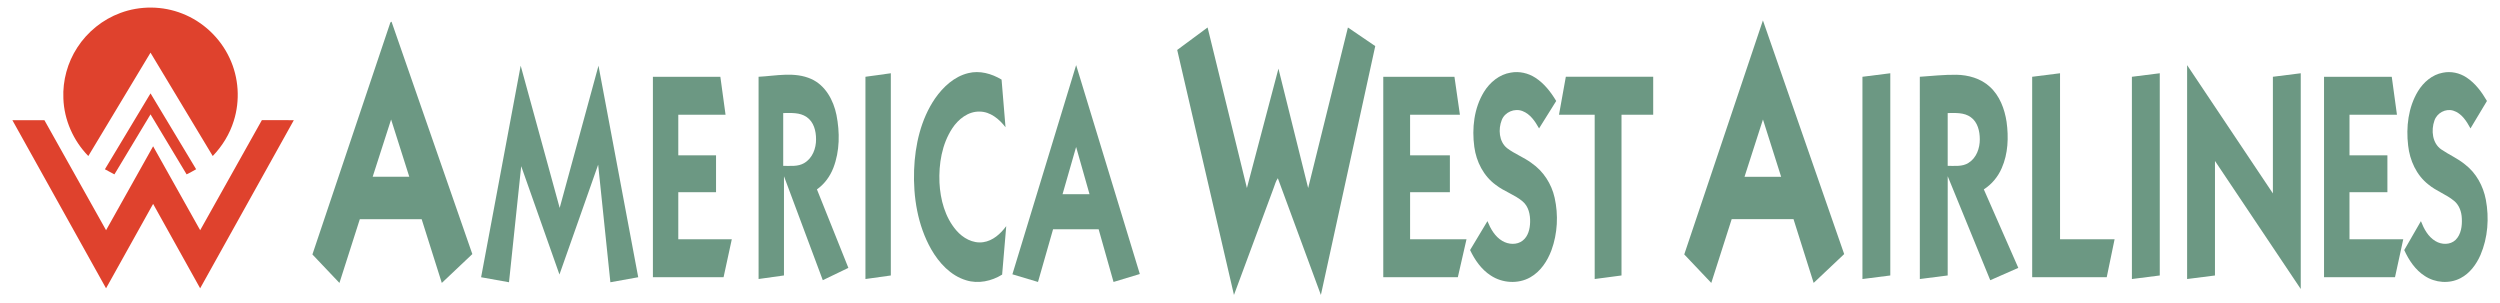
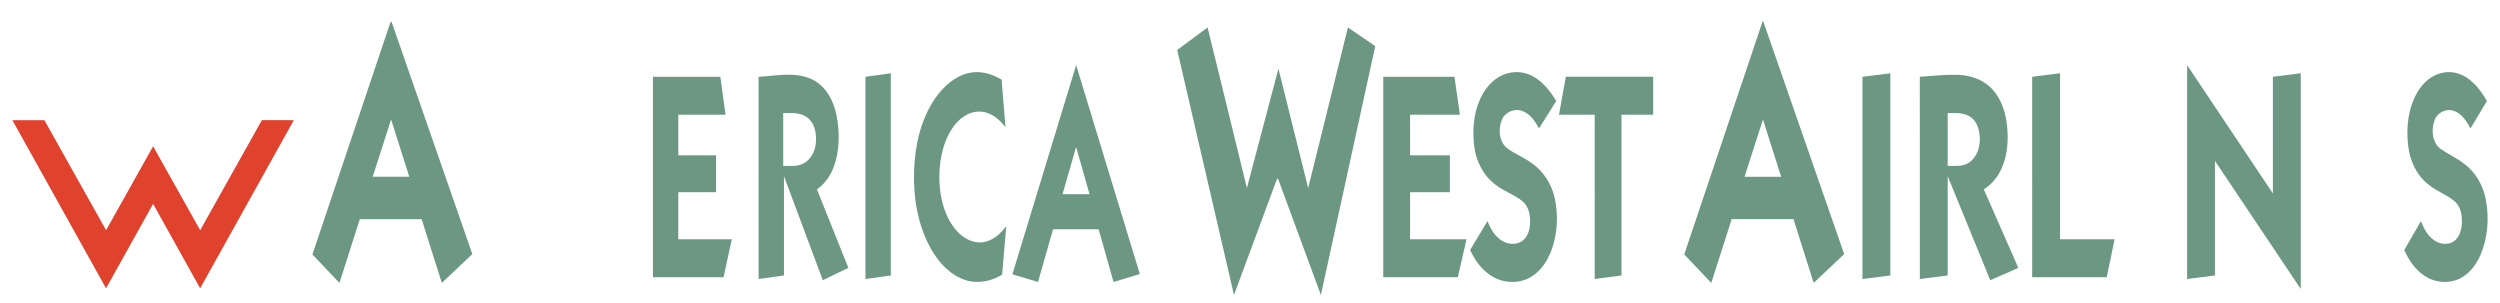
<svg xmlns="http://www.w3.org/2000/svg" version="1.1" id="Layer_1" x="0px" y="0px" width="303px" height="36.667px" viewBox="0 0 303 36.667" enable-background="new 0 0 303 36.667" xml:space="preserve">
  <g id="_x23_ffffffff">
</g>
  <g id="_x23_df422dff">
-     <path fill="#DF422D" d="M14.59,1.571c2.396-0.895,5.119-0.867,7.498,0.073c2.51,0.978,4.607,2.954,5.74,5.397   c1.111,2.357,1.292,5.133,0.503,7.617c-0.493,1.596-1.393,3.051-2.547,4.252c-2.52-4.172-5.023-8.354-7.541-12.529   c-2.513,4.176-5.022,8.354-7.538,12.529c-1.816-1.855-2.938-4.385-3.024-6.988C7.586,9.76,8.185,7.579,9.364,5.766   C10.598,3.856,12.454,2.355,14.59,1.571z" />
-     <path fill="#DF422D" d="M12.714,20.515c1.842-3.067,3.686-6.132,5.528-9.197c1.847,3.063,3.687,6.13,5.53,9.194   c-0.377,0.22-0.763,0.427-1.154,0.621c-1.459-2.424-2.916-4.85-4.375-7.274c-1.461,2.423-2.916,4.851-4.376,7.274   C13.478,20.938,13.094,20.731,12.714,20.515z" />
    <path fill="#DF422D" d="M1.5,14.566c1.294,0,2.588-0.003,3.883,0.002c2.486,4.447,4.979,8.892,7.473,13.335   c1.903-3.389,3.799-6.781,5.701-10.173c1.903,3.392,3.8,6.784,5.704,10.173c2.493-4.443,4.982-8.893,7.476-13.339   c1.292,0.001,2.584,0,3.875,0.001c-3.785,6.792-7.566,13.586-11.354,20.378c-1.9-3.409-3.799-6.821-5.701-10.233   c-1.903,3.412-3.801,6.824-5.704,10.233C9.068,28.151,5.283,21.359,1.5,14.566z" />
  </g>
  <g id="_x23_6c9883ff">
    <path fill="#6C9883" d="M47.246,2.922c0.004-0.123,0.204-0.477,0.258-0.149c3.252,9.339,6.495,18.681,9.742,28.021   c-1.231,1.168-2.465,2.332-3.699,3.498c-0.817-2.574-1.625-5.152-2.443-7.729c-2.498,0-4.995,0-7.493,0   c-0.826,2.575-1.646,5.15-2.471,7.729c-1.094-1.147-2.186-2.301-3.276-3.453C40.988,21.532,44.125,12.231,47.246,2.922    M45.168,21.424c1.479,0.004,2.957,0.002,4.438,0c-0.732-2.314-1.464-4.631-2.204-6.941C46.653,16.795,45.909,19.109,45.168,21.424   z" />
    <path fill="#6C9883" d="M213.666,2.473c3.286,9.439,6.566,18.88,9.848,28.322c-1.233,1.164-2.465,2.332-3.7,3.494   c-0.815-2.574-1.625-5.15-2.44-7.727c-2.5,0-4.997-0.002-7.494,0c-0.826,2.575-1.646,5.152-2.473,7.729   c-1.094-1.151-2.188-2.299-3.276-3.455C207.309,21.383,210.486,11.928,213.666,2.473 M211.436,21.426c1.479,0.002,2.958,0,4.438,0   c-0.732-2.316-1.467-4.633-2.203-6.946C212.922,16.793,212.176,19.109,211.436,21.426z" />
    <path fill="#6C9883" d="M142.677,6.054c1.226-0.91,2.454-1.817,3.683-2.724c1.591,6.484,3.172,12.974,4.766,19.459   c1.277-4.824,2.544-9.646,3.821-14.469c1.205,4.822,2.396,9.646,3.602,14.471c1.608-6.485,3.211-12.973,4.819-19.459   c1.106,0.748,2.208,1.502,3.312,2.254c-2.194,10.054-4.393,20.109-6.589,30.162c-1.739-4.717-3.484-9.431-5.217-14.148   c-0.253,0.354-0.355,0.779-0.508,1.182c-1.604,4.32-3.207,8.645-4.81,12.967C147.261,25.85,144.972,15.952,142.677,6.054z" />
-     <path fill="#6C9883" d="M63.107,7.961c1.577,5.746,3.147,11.492,4.727,17.24c1.571-5.744,3.13-11.492,4.703-17.236   c1.606,8.545,3.211,17.09,4.816,25.635c-1.125,0.204-2.25,0.408-3.375,0.609c-0.495-4.75-0.986-9.5-1.481-14.25   c-1.57,4.435-3.114,8.879-4.691,13.311c-1.546-4.377-3.084-8.757-4.636-13.131c-0.494,4.689-0.986,9.38-1.479,14.068   c-1.128-0.199-2.255-0.403-3.381-0.605C59.907,25.053,61.506,16.506,63.107,7.961z" />
    <path fill="#6C9883" d="M122.702,33.245c2.574-8.449,5.147-16.902,7.726-25.353c2.575,8.438,5.146,16.879,7.718,25.319   c-1.062,0.32-2.125,0.643-3.186,0.963c-0.604-2.129-1.199-4.256-1.804-6.383c-1.843,0-3.685,0-5.526,0   c-0.613,2.125-1.216,4.256-1.825,6.383C124.77,33.862,123.734,33.558,122.702,33.245 M130.426,17.81   c-0.548,1.909-1.102,3.819-1.646,5.729c1.089,0.002,2.181,0.002,3.271,0C131.512,21.629,130.972,19.719,130.426,17.81z" />
    <path fill="#6C9883" d="M265.078,7.894c3.469,5.181,6.929,10.366,10.396,15.547c0.001-4.713-0.002-9.425,0.001-14.137   c1.124-0.144,2.249-0.283,3.375-0.425c0.002,8.715,0.002,17.43,0,26.146c-3.468-5.17-6.928-10.346-10.395-15.517   c-0.002,4.628,0.001,9.253-0.002,13.88c-1.125,0.144-2.25,0.288-3.375,0.429C265.078,25.176,265.077,16.534,265.078,7.894z" />
    <path fill="#6C9883" d="M113.329,11.933c0.976-1.396,2.319-2.656,4.018-3.069c1.385-0.351,2.846,0.061,4.043,0.782   c0.161,1.925,0.313,3.851,0.478,5.774c-0.755-0.983-1.831-1.885-3.133-1.896c-1.396-0.038-2.6,0.926-3.329,2.045   c-1.258,1.926-1.636,4.303-1.543,6.567c0.105,2.06,0.67,4.19,2.037,5.782c0.793,0.927,1.999,1.615,3.254,1.436   c1.185-0.166,2.115-1.021,2.802-1.947c-0.17,1.959-0.338,3.916-0.497,5.875c-1.283,0.797-2.895,1.145-4.359,0.688   c-1.885-0.565-3.293-2.106-4.245-3.769c-1.64-2.902-2.182-6.31-2.067-9.604C110.904,17.568,111.6,14.465,113.329,11.933z" />
    <path fill="#6C9883" d="M179.856,11.14c0.715-1.168,1.877-2.129,3.259-2.341c1.021-0.186,2.094,0.057,2.961,0.617   c1.08,0.695,1.884,1.733,2.536,2.824c-0.692,1.105-1.385,2.215-2.078,3.323c-0.474-0.851-1.062-1.741-2.011-2.103   c-0.957-0.373-2.139,0.121-2.51,1.086c-0.44,1.104-0.344,2.598,0.627,3.398c0.927,0.711,2.049,1.115,2.984,1.818   c1.429,0.977,2.422,2.521,2.797,4.203c0.467,2.093,0.354,4.328-0.379,6.349c-0.494,1.323-1.322,2.597-2.58,3.302   c-1.473,0.834-3.39,0.7-4.784-0.226c-1.138-0.733-1.931-1.882-2.503-3.084c0.701-1.17,1.403-2.337,2.104-3.506   c0.377,0.93,0.903,1.872,1.797,2.397c0.741,0.447,1.777,0.518,2.48-0.041c0.667-0.525,0.877-1.42,0.895-2.229   c0.027-0.907-0.18-1.909-0.912-2.519c-0.977-0.828-2.242-1.205-3.248-1.996c-1.479-1.072-2.363-2.813-2.604-4.604   C178.381,15.549,178.646,13.116,179.856,11.14z" />
    <path fill="#6C9883" d="M293.056,11.061c0.664-1.092,1.724-2.016,3.012-2.248c0.981-0.206,2.024,0.02,2.859,0.568   c1.075,0.699,1.854,1.762,2.491,2.857c-0.666,1.108-1.334,2.215-1.996,3.325c-0.475-0.882-1.077-1.838-2.086-2.153   c-0.936-0.289-1.976,0.287-2.284,1.2c-0.419,1.179-0.267,2.765,0.85,3.513c0.927,0.633,1.975,1.082,2.848,1.799   c1.355,1.033,2.216,2.615,2.533,4.277c0.418,2.229,0.251,4.602-0.646,6.697c-0.504,1.154-1.301,2.244-2.443,2.827   c-1.346,0.7-3.052,0.556-4.308-0.272c-1.155-0.736-1.936-1.918-2.493-3.143c0.673-1.168,1.345-2.338,2.021-3.505   c0.364,0.935,0.873,1.894,1.766,2.42c0.729,0.446,1.773,0.479,2.425-0.136c0.688-0.672,0.818-1.711,0.766-2.629   c-0.031-0.789-0.312-1.604-0.939-2.115c-0.953-0.793-2.168-1.188-3.118-1.987c-1.448-1.131-2.249-2.917-2.448-4.714   C291.603,15.407,291.872,13.017,293.056,11.061z" />
    <path fill="#6C9883" d="M104.892,9.305c1.026-0.145,2.05-0.285,3.076-0.426c0,8.168,0.001,16.34,0,24.509   c-1.026,0.144-2.05,0.286-3.075,0.43C104.892,25.645,104.894,17.476,104.892,9.305z" />
    <path fill="#6C9883" d="M225.728,9.305c1.125-0.145,2.25-0.285,3.376-0.426c0.002,8.168,0.002,16.338,0,24.509   c-1.125,0.144-2.25,0.286-3.375,0.43C225.726,25.647,225.729,17.476,225.728,9.305z" />
    <path fill="#6C9883" d="M246.299,9.305c1.125-0.145,2.25-0.285,3.377-0.426c0.002,6.707,0,13.412,0.001,20.119   c2.204,0.002,4.406,0,6.611,0c-0.314,1.533-0.635,3.066-0.952,4.601c-3.013,0.002-6.024,0.002-9.035,0   C246.297,25.5,246.301,17.402,246.299,9.305z" />
-     <path fill="#6C9883" d="M258.386,9.305c1.125-0.146,2.251-0.286,3.378-0.426c0.002,8.168,0,16.338,0,24.509   c-1.125,0.144-2.251,0.286-3.377,0.43C258.386,25.647,258.389,17.477,258.386,9.305z" />
    <path fill="#6C9883" d="M91.939,9.305c2.115-0.109,4.37-0.637,6.385,0.268c1.723,0.771,2.695,2.582,3.056,4.359   c0.415,2.113,0.407,4.376-0.375,6.406c-0.399,1.037-1.079,1.972-1.993,2.613c1.271,3.17,2.541,6.342,3.81,9.514   c-1.032,0.5-2.066,0.996-3.099,1.494c-1.571-4.197-3.132-8.4-4.705-12.598c-0.003,4.008-0.001,8.016-0.001,12.023   c-1.026,0.146-2.05,0.287-3.076,0.431C91.938,25.645,91.938,17.476,91.939,9.305 M94.925,13.702c-0.001,2.133,0,4.268,0,6.402   c0.855-0.016,1.786,0.122,2.555-0.348c0.991-0.58,1.439-1.775,1.425-2.881c0.005-0.994-0.273-2.112-1.147-2.695   C96.932,13.607,95.878,13.698,94.925,13.702z" />
    <path fill="#6C9883" d="M232.682,9.305c1.472-0.107,2.943-0.258,4.422-0.244c1.452,0.021,2.953,0.441,4.044,1.438   c1.212,1.09,1.812,2.697,2.05,4.275c0.256,1.871,0.185,3.85-0.588,5.6c-0.45,1.049-1.205,1.961-2.171,2.578   c1.393,3.17,2.786,6.342,4.18,9.514c-1.134,0.5-2.267,0.998-3.4,1.496c-1.722-4.201-3.438-8.402-5.156-12.604   c-0.004,4.01,0,8.02-0.003,12.028c-1.125,0.146-2.25,0.288-3.375,0.432C232.68,25.645,232.683,17.476,232.682,9.305 M236.06,13.702   c-0.002,2.133,0,4.268,0,6.402c0.843-0.016,1.769,0.122,2.519-0.361c0.965-0.592,1.381-1.777,1.373-2.863   c-0.002-0.975-0.251-2.074-1.091-2.674C238.054,13.614,237.004,13.696,236.06,13.702z" />
    <path fill="#6C9883" d="M79.132,9.305c2.725-0.001,5.449,0,8.175,0c0.21,1.533,0.423,3.066,0.63,4.602   c-1.909,0-3.819-0.002-5.728,0c0,1.641,0,3.279,0,4.918c1.524,0.004,3.051,0,4.576,0.002c0.003,1.488,0.003,2.979,0,4.469   c-1.524,0-3.05-0.002-4.576,0c-0.003,1.9,0,3.802,0,5.703C84.371,29,86.533,28.997,88.694,29c-0.333,1.531-0.664,3.064-0.997,4.598   c-2.855,0.005-5.711,0.001-8.565,0.001C79.13,25.5,79.132,17.402,79.132,9.305z" />
    <path fill="#6C9883" d="M167.653,9.305c2.876-0.001,5.751,0,8.626,0c0.221,1.533,0.442,3.064,0.662,4.6   c-2.014,0.002-4.025,0-6.038,0c-0.002,1.641-0.002,3.28,0,4.922c1.607,0,3.216-0.002,4.823,0c0,1.487,0,2.978,0,4.465   c-1.607,0.002-3.216,0.002-4.822,0.002c-0.003,1.9-0.001,3.803-0.001,5.703c2.279,0.002,4.56,0,6.838,0.002   c-0.35,1.533-0.698,3.065-1.051,4.6c-3.011,0.004-6.024,0.002-9.037,0C167.652,25.5,167.653,17.402,167.653,9.305z" />
    <path fill="#6C9883" d="M189.779,9.303c3.529,0.003,7.06-0.002,10.589,0.001c0,1.534,0,3.067,0,4.599   c-1.279,0.004-2.562,0-3.841,0.004c-0.002,6.492,0,12.986,0,19.48c-1.083,0.145-2.167,0.287-3.25,0.43   c-0.001-6.637,0.002-13.275-0.001-19.912c-1.441,0-2.883,0.002-4.325,0C189.227,12.37,189.5,10.836,189.779,9.303z" />
-     <path fill="#6C9883" d="M281.672,9.305c2.734-0.001,5.473,0,8.209,0c0.21,1.533,0.422,3.066,0.63,4.602   c-1.918,0-3.835-0.002-5.752,0c-0.003,1.641-0.002,3.279,0,4.918c1.53,0.002,3.062,0,4.594,0.002c0.002,1.488,0.002,2.979,0,4.469   c-1.531,0-3.063-0.002-4.596,0c0,1.9-0.001,3.802,0.002,5.703c2.171,0.002,4.342,0,6.515,0c-0.331,1.533-0.667,3.066-1,4.601   c-2.867,0.004-5.734,0.002-8.601,0C281.672,25.5,281.672,17.402,281.672,9.305z" />
  </g>
</svg>